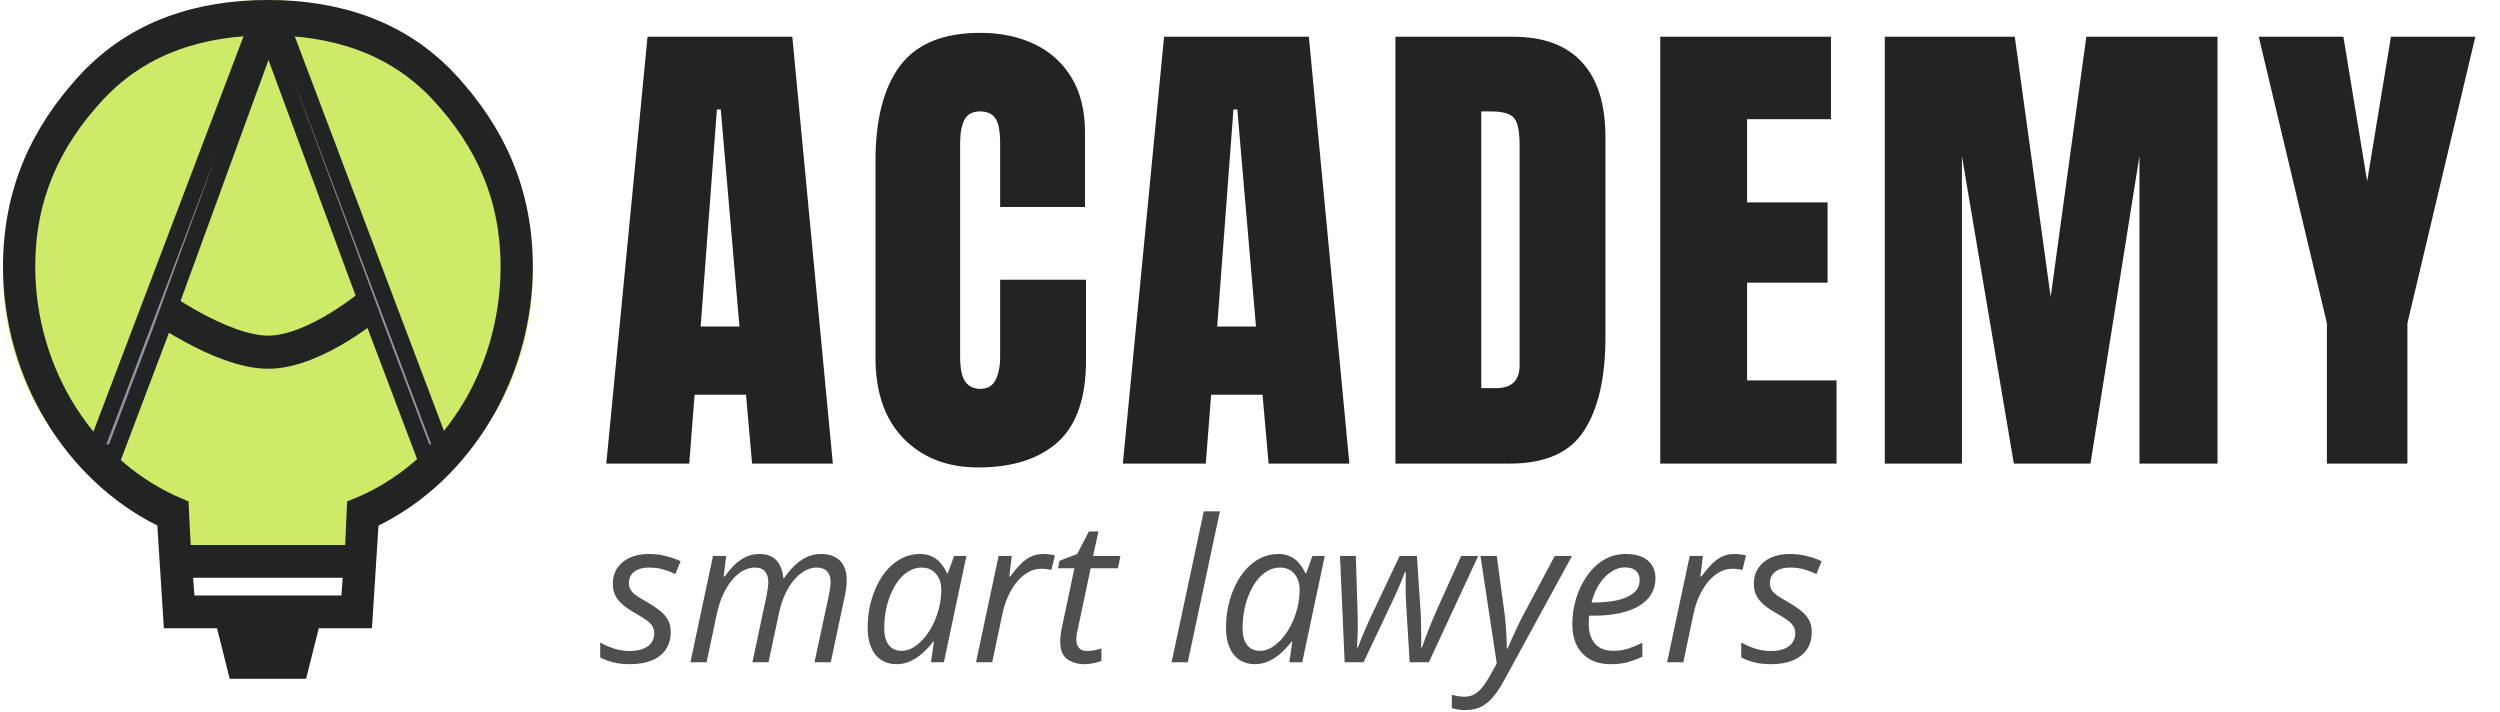
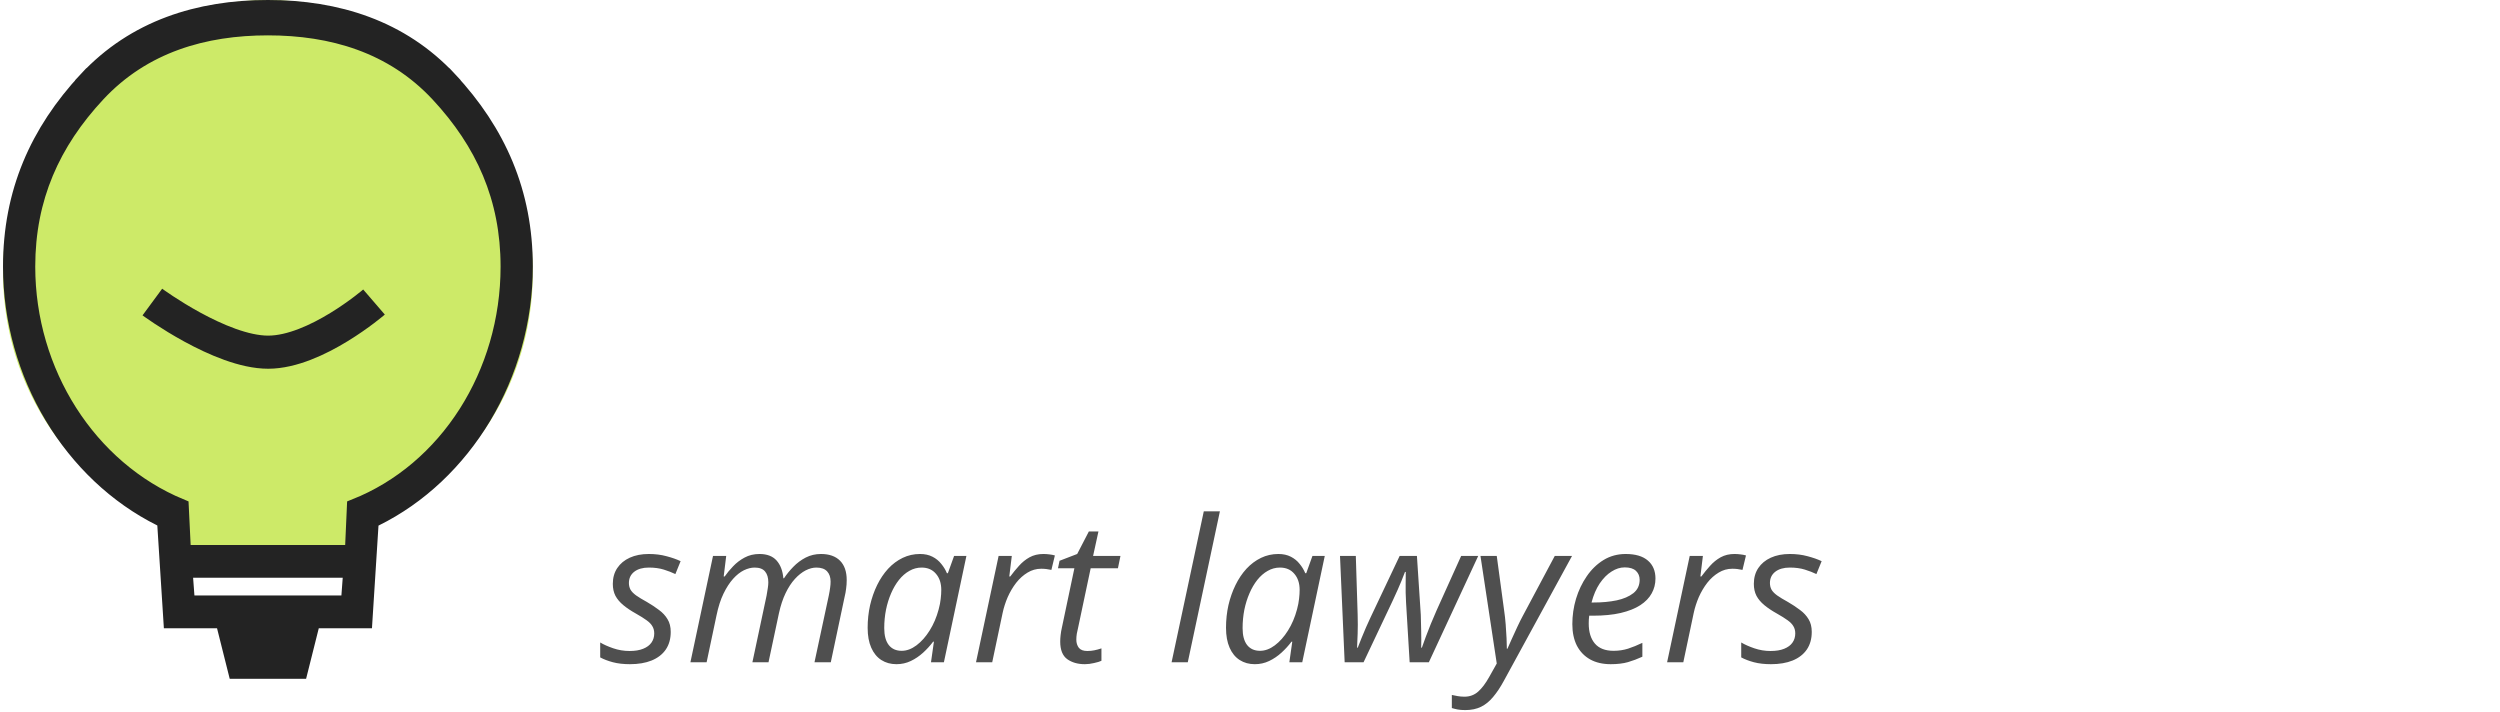
<svg xmlns="http://www.w3.org/2000/svg" width="151" height="43" viewBox="0 0 151 43" fill="none">
  <path d="M32.182 16.472C32.182 25.57 25.018 32.944 16.182 32.944C7.345 32.944 0.182 25.57 0.182 16.472C0.182 7.375 7.345 0 16.182 0C25.018 0 32.182 7.375 32.182 16.472Z" fill="#CDEA68" />
  <rect x="10.357" y="29.974" width="11.757" height="4.539" fill="#CDEA68" />
  <path d="M22.59 18.243C22.59 18.243 19.079 21.268 16.201 21.272C13.316 21.275 9.202 18.243 9.202 18.243" stroke="#232323" stroke-width="2" />
-   <path d="M15.746 3.453L9.68 20.079L6.931 27.341H5.695L15.185 2.349H16.149L15.746 3.453ZM17.326 2.349L26.778 27.341H25.581L22.833 20.079L22.832 20.076L16.685 3.451L16.277 2.349H17.326Z" fill="#8F95A3" stroke="#232323" />
  <path d="M10.001 31.707L9.983 31.419L9.725 31.291C4.345 28.619 0.682 22.625 0.682 16.103C0.682 11.643 2.292 7.988 5.241 4.822L4.875 4.481L5.241 4.822C8.144 1.707 12.01 0.5 16.182 0.5C20.353 0.5 24.22 1.707 27.122 4.822L27.488 4.481L27.122 4.822C30.071 7.988 31.682 11.643 31.682 16.103C31.682 22.657 28.018 28.652 22.64 31.298L22.38 31.426L22.362 31.715L21.997 37.448H19.254H18.864L18.769 37.826L18.098 40.5H14.265L13.594 37.826L13.499 37.448H13.109H10.367L10.001 31.707ZM21.984 37.66C21.984 37.659 21.984 37.659 21.984 37.659L21.984 37.66ZM21.199 34.933L21.239 34.395H20.7H11.663H11.124L11.165 34.933L11.245 36.006L11.28 36.468H11.743H20.62H21.084L21.119 36.006L21.199 34.933ZM20.848 33.416H21.326L21.348 32.939L21.451 30.631C27.032 28.417 30.735 22.586 30.735 16.103C30.735 11.943 29.217 8.593 26.492 5.667L26.126 6.008L26.492 5.667C23.714 2.685 20.03 1.636 16.182 1.636C12.334 1.636 8.649 2.685 5.871 5.667C3.146 8.593 1.629 11.943 1.629 16.103C1.629 22.495 5.332 28.32 10.903 30.626L11.016 32.941L11.039 33.416H11.515H20.848Z" fill="#232323" stroke="#232323" />
-   <path d="M36.621 28L39.111 2.219H47.856L50.303 28H45.425L45.059 23.84H41.953L41.631 28H36.621ZM42.319 19.724H44.663L43.535 6.613H43.301L42.319 19.724ZM59.091 28.234C57.225 28.234 55.721 27.653 54.579 26.491C53.446 25.329 52.88 23.703 52.88 21.613V9.719C52.88 7.219 53.373 5.305 54.359 3.977C55.355 2.648 56.971 1.984 59.208 1.984C60.428 1.984 61.513 2.209 62.46 2.658C63.417 3.107 64.169 3.781 64.716 4.68C65.263 5.568 65.536 6.691 65.536 8.049V12.502H60.409V8.693C60.409 7.922 60.311 7.404 60.116 7.141C59.921 6.867 59.618 6.73 59.208 6.73C58.729 6.73 58.407 6.906 58.241 7.258C58.075 7.6 57.992 8.059 57.992 8.635V21.54C57.992 22.253 58.094 22.756 58.3 23.049C58.514 23.342 58.817 23.488 59.208 23.488C59.647 23.488 59.955 23.308 60.131 22.946C60.316 22.585 60.409 22.116 60.409 21.54V16.896H65.594V21.774C65.594 24.04 65.023 25.686 63.881 26.711C62.738 27.727 61.141 28.234 59.091 28.234ZM67.82 28L70.31 2.219H79.055L81.502 28H76.624L76.257 23.84H73.152L72.83 28H67.82ZM73.518 19.724H75.862L74.734 6.613H74.5L73.518 19.724ZM84.284 28V2.219H91.373C93.229 2.219 94.625 2.736 95.563 3.771C96.5 4.797 96.969 6.301 96.969 8.283V20.354C96.969 22.795 96.54 24.68 95.68 26.008C94.831 27.336 93.336 28 91.198 28H84.284ZM89.469 23.444H90.363C91.31 23.444 91.784 22.985 91.784 22.067V8.767C91.784 7.907 91.666 7.355 91.432 7.111C91.207 6.857 90.744 6.73 90.04 6.73H89.469V23.444ZM100.279 28V2.219H110.591V7.199H105.523V12.224H110.386V17.072H105.523V22.976H110.928V28H100.279ZM113.842 28V2.219H121.693L123.861 17.936L126.015 2.219H133.939V28H129.223V9.426L126.264 28H121.635L118.5 9.426V28H113.842ZM140.545 28V19.519L136.429 2.219H141.541L142.976 10.949L144.412 2.219H149.51L145.408 19.519V28H140.545Z" fill="#232323" />
  <path d="M38.051 40.117C37.66 40.117 37.316 40.078 37.02 40C36.727 39.922 36.471 39.824 36.252 39.707V38.805C36.459 38.93 36.721 39.047 37.037 39.156C37.357 39.266 37.685 39.32 38.022 39.32C38.353 39.32 38.629 39.275 38.848 39.185C39.07 39.096 39.236 38.973 39.346 38.816C39.459 38.656 39.516 38.471 39.516 38.26C39.516 38.092 39.478 37.947 39.404 37.826C39.334 37.701 39.217 37.58 39.053 37.463C38.893 37.346 38.678 37.211 38.408 37.059C38.107 36.891 37.853 36.721 37.647 36.549C37.44 36.377 37.281 36.19 37.172 35.986C37.066 35.779 37.014 35.539 37.014 35.266C37.014 34.898 37.103 34.58 37.283 34.31C37.463 34.041 37.715 33.832 38.039 33.684C38.367 33.535 38.75 33.461 39.188 33.461C39.574 33.461 39.932 33.506 40.26 33.596C40.588 33.682 40.871 33.781 41.109 33.895L40.793 34.674C40.59 34.576 40.357 34.486 40.096 34.404C39.834 34.322 39.531 34.281 39.188 34.281C38.82 34.281 38.527 34.365 38.309 34.533C38.094 34.701 37.986 34.928 37.986 35.213C37.986 35.361 38.018 35.494 38.08 35.611C38.147 35.728 38.26 35.846 38.42 35.963C38.58 36.076 38.799 36.209 39.076 36.361C39.346 36.518 39.588 36.678 39.803 36.842C40.022 37.002 40.193 37.188 40.318 37.398C40.447 37.605 40.512 37.861 40.512 38.166C40.512 38.584 40.412 38.94 40.213 39.232C40.014 39.522 39.728 39.742 39.357 39.895C38.99 40.043 38.555 40.117 38.051 40.117ZM41.701 40L43.066 33.578H43.863L43.711 34.82H43.77C43.91 34.617 44.08 34.412 44.279 34.205C44.478 33.994 44.709 33.818 44.971 33.678C45.236 33.533 45.537 33.461 45.873 33.461C46.326 33.461 46.67 33.592 46.904 33.853C47.139 34.115 47.275 34.473 47.315 34.926H47.355C47.512 34.688 47.699 34.457 47.918 34.234C48.137 34.008 48.385 33.822 48.662 33.678C48.943 33.533 49.252 33.461 49.588 33.461C50.084 33.461 50.467 33.596 50.736 33.865C51.006 34.135 51.141 34.525 51.141 35.037C51.141 35.221 51.129 35.395 51.105 35.559C51.086 35.723 51.055 35.891 51.012 36.062L50.18 40H49.195L50.062 35.957C50.098 35.781 50.123 35.629 50.139 35.5C50.158 35.371 50.168 35.248 50.168 35.131C50.168 34.869 50.098 34.662 49.957 34.51C49.816 34.357 49.6 34.281 49.307 34.281C49.1 34.281 48.885 34.338 48.662 34.451C48.44 34.565 48.223 34.736 48.012 34.967C47.805 35.193 47.617 35.48 47.449 35.828C47.281 36.176 47.147 36.584 47.045 37.053L46.418 40H45.445L46.301 35.975C46.336 35.795 46.361 35.641 46.377 35.512C46.397 35.379 46.406 35.266 46.406 35.172C46.406 34.895 46.342 34.678 46.213 34.522C46.084 34.361 45.873 34.281 45.58 34.281C45.373 34.281 45.156 34.336 44.93 34.445C44.707 34.555 44.49 34.727 44.279 34.961C44.068 35.195 43.875 35.494 43.699 35.857C43.523 36.221 43.383 36.658 43.277 37.17L42.68 40H41.701ZM54.147 40.117C53.799 40.117 53.494 40.033 53.232 39.865C52.971 39.697 52.768 39.449 52.623 39.121C52.478 38.793 52.406 38.393 52.406 37.92C52.406 37.447 52.455 36.992 52.553 36.555C52.654 36.117 52.797 35.711 52.98 35.336C53.164 34.961 53.385 34.633 53.643 34.352C53.904 34.07 54.197 33.852 54.522 33.695C54.846 33.539 55.195 33.461 55.57 33.461C55.859 33.461 56.109 33.516 56.32 33.625C56.535 33.734 56.713 33.879 56.853 34.059C56.998 34.234 57.111 34.422 57.193 34.621H57.252L57.627 33.578H58.371L57.012 40H56.232L56.408 38.758H56.361C56.185 38.992 55.984 39.213 55.758 39.42C55.531 39.627 55.283 39.795 55.014 39.924C54.744 40.053 54.455 40.117 54.147 40.117ZM54.463 39.309C54.764 39.309 55.06 39.199 55.353 38.98C55.65 38.758 55.916 38.459 56.15 38.084C56.389 37.705 56.57 37.279 56.695 36.807C56.758 36.576 56.799 36.365 56.818 36.174C56.842 35.978 56.853 35.797 56.853 35.629C56.853 35.227 56.746 34.902 56.531 34.656C56.32 34.406 56.031 34.281 55.664 34.281C55.402 34.281 55.156 34.348 54.926 34.48C54.695 34.609 54.486 34.791 54.299 35.025C54.115 35.256 53.957 35.525 53.824 35.834C53.691 36.139 53.588 36.471 53.514 36.83C53.443 37.19 53.408 37.559 53.408 37.938C53.408 38.387 53.5 38.728 53.684 38.963C53.867 39.193 54.127 39.309 54.463 39.309ZM58.951 40L60.316 33.578H61.113L60.961 34.82H61.02C61.184 34.598 61.359 34.383 61.547 34.176C61.734 33.965 61.947 33.793 62.185 33.66C62.428 33.527 62.705 33.461 63.018 33.461C63.135 33.461 63.254 33.469 63.375 33.484C63.496 33.496 63.609 33.518 63.715 33.549L63.504 34.422C63.398 34.398 63.295 34.381 63.193 34.369C63.096 34.357 62.994 34.352 62.889 34.352C62.592 34.352 62.316 34.43 62.062 34.586C61.809 34.738 61.58 34.943 61.377 35.201C61.178 35.459 61.008 35.746 60.867 36.062C60.73 36.379 60.627 36.701 60.557 37.029L59.93 40H58.951ZM65.525 40.117C65.1 40.117 64.744 40.016 64.459 39.812C64.178 39.605 64.037 39.252 64.037 38.752C64.037 38.631 64.045 38.5 64.061 38.359C64.076 38.215 64.102 38.066 64.137 37.914L64.893 34.322H63.902L63.996 33.871L65.062 33.461L65.766 32.102H66.346L66.023 33.578H67.676L67.523 34.322H65.877L65.115 37.926C65.088 38.035 65.062 38.152 65.039 38.277C65.019 38.402 65.01 38.522 65.01 38.635C65.01 38.83 65.061 38.994 65.162 39.127C65.264 39.256 65.434 39.32 65.672 39.32C65.82 39.32 65.961 39.307 66.094 39.279C66.231 39.252 66.375 39.213 66.527 39.162V39.912C66.43 39.959 66.281 40.004 66.082 40.047C65.887 40.094 65.701 40.117 65.525 40.117ZM70.764 40L72.709 30.883H73.682L71.742 40H70.764ZM75.791 40.117C75.443 40.117 75.139 40.033 74.877 39.865C74.615 39.697 74.412 39.449 74.268 39.121C74.123 38.793 74.051 38.393 74.051 37.92C74.051 37.447 74.1 36.992 74.197 36.555C74.299 36.117 74.441 35.711 74.625 35.336C74.809 34.961 75.029 34.633 75.287 34.352C75.549 34.07 75.842 33.852 76.166 33.695C76.49 33.539 76.84 33.461 77.215 33.461C77.504 33.461 77.754 33.516 77.965 33.625C78.18 33.734 78.357 33.879 78.498 34.059C78.643 34.234 78.756 34.422 78.838 34.621H78.897L79.272 33.578H80.016L78.656 40H77.877L78.053 38.758H78.006C77.83 38.992 77.629 39.213 77.402 39.42C77.176 39.627 76.928 39.795 76.658 39.924C76.389 40.053 76.1 40.117 75.791 40.117ZM76.107 39.309C76.408 39.309 76.705 39.199 76.998 38.98C77.295 38.758 77.561 38.459 77.795 38.084C78.033 37.705 78.215 37.279 78.34 36.807C78.402 36.576 78.443 36.365 78.463 36.174C78.486 35.978 78.498 35.797 78.498 35.629C78.498 35.227 78.391 34.902 78.176 34.656C77.965 34.406 77.676 34.281 77.309 34.281C77.047 34.281 76.801 34.348 76.57 34.48C76.34 34.609 76.131 34.791 75.943 35.025C75.76 35.256 75.602 35.525 75.469 35.834C75.336 36.139 75.232 36.471 75.158 36.83C75.088 37.19 75.053 37.559 75.053 37.938C75.053 38.387 75.144 38.728 75.328 38.963C75.512 39.193 75.772 39.309 76.107 39.309ZM81.217 40L80.936 33.578H81.891L82.002 37.123C82.014 37.549 82.014 37.932 82.002 38.272C81.994 38.611 81.982 38.895 81.967 39.121H82.008C82.07 38.957 82.144 38.768 82.231 38.553C82.32 38.334 82.412 38.115 82.506 37.897C82.603 37.678 82.693 37.48 82.775 37.305L84.539 33.578H85.582L85.816 37.135C85.824 37.428 85.832 37.76 85.84 38.131C85.848 38.498 85.848 38.828 85.84 39.121H85.881C85.947 38.926 86.025 38.709 86.115 38.471C86.205 38.228 86.305 37.973 86.414 37.703C86.527 37.434 86.644 37.158 86.766 36.877L88.254 33.578H89.285L86.303 40H85.143L84.926 36.391C84.914 36.188 84.906 35.99 84.902 35.799C84.902 35.607 84.902 35.41 84.902 35.207C84.906 35.004 84.908 34.783 84.908 34.545H84.861C84.791 34.736 84.721 34.916 84.65 35.084C84.584 35.252 84.508 35.43 84.422 35.617C84.34 35.805 84.238 36.027 84.117 36.285L82.359 40H81.217ZM88.506 42.889C88.314 42.889 88.16 42.877 88.043 42.853C87.922 42.83 87.805 42.801 87.691 42.766V41.975C87.797 42.002 87.914 42.025 88.043 42.045C88.172 42.068 88.309 42.08 88.453 42.08C88.773 42.08 89.049 41.978 89.279 41.775C89.51 41.572 89.734 41.273 89.953 40.879L90.404 40.076L89.42 33.578H90.404L90.85 36.877C90.889 37.135 90.92 37.412 90.943 37.709C90.967 38.002 90.984 38.281 90.996 38.547C91.008 38.809 91.014 39.022 91.014 39.185H91.049C91.103 39.057 91.186 38.871 91.295 38.629C91.404 38.383 91.522 38.127 91.647 37.861C91.772 37.596 91.883 37.373 91.981 37.193L93.908 33.578H94.951L90.838 41.113C90.627 41.504 90.41 41.83 90.188 42.092C89.969 42.357 89.725 42.557 89.455 42.69C89.186 42.822 88.869 42.889 88.506 42.889ZM97.289 40.117C96.809 40.117 96.394 40.022 96.047 39.83C95.699 39.635 95.432 39.357 95.244 38.998C95.061 38.635 94.969 38.201 94.969 37.697C94.969 37.178 95.043 36.668 95.191 36.168C95.344 35.664 95.561 35.209 95.842 34.803C96.123 34.393 96.461 34.066 96.856 33.824C97.254 33.582 97.699 33.461 98.191 33.461C98.781 33.461 99.228 33.594 99.533 33.859C99.838 34.121 99.99 34.482 99.99 34.943C99.99 35.268 99.914 35.566 99.762 35.84C99.613 36.113 99.383 36.352 99.07 36.555C98.762 36.754 98.369 36.91 97.893 37.023C97.42 37.133 96.859 37.188 96.211 37.188H95.988C95.981 37.258 95.973 37.336 95.965 37.422C95.961 37.508 95.959 37.588 95.959 37.662C95.959 38.178 96.084 38.582 96.334 38.875C96.584 39.164 96.959 39.309 97.459 39.309C97.768 39.309 98.059 39.266 98.332 39.18C98.609 39.09 98.898 38.973 99.199 38.828V39.666C98.91 39.799 98.619 39.908 98.326 39.994C98.033 40.076 97.688 40.117 97.289 40.117ZM96.129 36.391H96.269C96.769 36.391 97.228 36.348 97.647 36.262C98.064 36.172 98.4 36.027 98.654 35.828C98.908 35.625 99.035 35.355 99.035 35.02C99.035 34.801 98.961 34.621 98.812 34.48C98.664 34.34 98.438 34.27 98.133 34.27C97.863 34.27 97.598 34.353 97.336 34.522C97.074 34.685 96.836 34.926 96.621 35.242C96.41 35.559 96.246 35.941 96.129 36.391ZM100.693 40L102.059 33.578H102.855L102.703 34.82H102.762C102.926 34.598 103.102 34.383 103.289 34.176C103.477 33.965 103.689 33.793 103.928 33.66C104.17 33.527 104.447 33.461 104.76 33.461C104.877 33.461 104.996 33.469 105.117 33.484C105.238 33.496 105.352 33.518 105.457 33.549L105.246 34.422C105.141 34.398 105.037 34.381 104.936 34.369C104.838 34.357 104.736 34.352 104.631 34.352C104.334 34.352 104.059 34.43 103.805 34.586C103.551 34.738 103.322 34.943 103.119 35.201C102.92 35.459 102.75 35.746 102.609 36.062C102.473 36.379 102.369 36.701 102.299 37.029L101.672 40H100.693ZM106.969 40.117C106.578 40.117 106.234 40.078 105.938 40C105.645 39.922 105.389 39.824 105.17 39.707V38.805C105.377 38.93 105.639 39.047 105.955 39.156C106.275 39.266 106.604 39.32 106.939 39.32C107.271 39.32 107.547 39.275 107.766 39.185C107.988 39.096 108.154 38.973 108.264 38.816C108.377 38.656 108.434 38.471 108.434 38.26C108.434 38.092 108.396 37.947 108.322 37.826C108.252 37.701 108.135 37.58 107.971 37.463C107.811 37.346 107.596 37.211 107.326 37.059C107.025 36.891 106.771 36.721 106.564 36.549C106.357 36.377 106.199 36.19 106.09 35.986C105.984 35.779 105.932 35.539 105.932 35.266C105.932 34.898 106.021 34.58 106.201 34.31C106.381 34.041 106.633 33.832 106.957 33.684C107.285 33.535 107.668 33.461 108.105 33.461C108.492 33.461 108.85 33.506 109.178 33.596C109.506 33.682 109.789 33.781 110.027 33.895L109.711 34.674C109.508 34.576 109.275 34.486 109.014 34.404C108.752 34.322 108.449 34.281 108.105 34.281C107.738 34.281 107.445 34.365 107.227 34.533C107.012 34.701 106.904 34.928 106.904 35.213C106.904 35.361 106.936 35.494 106.998 35.611C107.064 35.728 107.178 35.846 107.338 35.963C107.498 36.076 107.717 36.209 107.994 36.361C108.264 36.518 108.506 36.678 108.721 36.842C108.939 37.002 109.111 37.188 109.236 37.398C109.365 37.605 109.43 37.861 109.43 38.166C109.43 38.584 109.33 38.94 109.131 39.232C108.932 39.522 108.646 39.742 108.275 39.895C107.908 40.043 107.473 40.117 106.969 40.117Z" fill="#232323" fill-opacity="0.8" />
</svg>